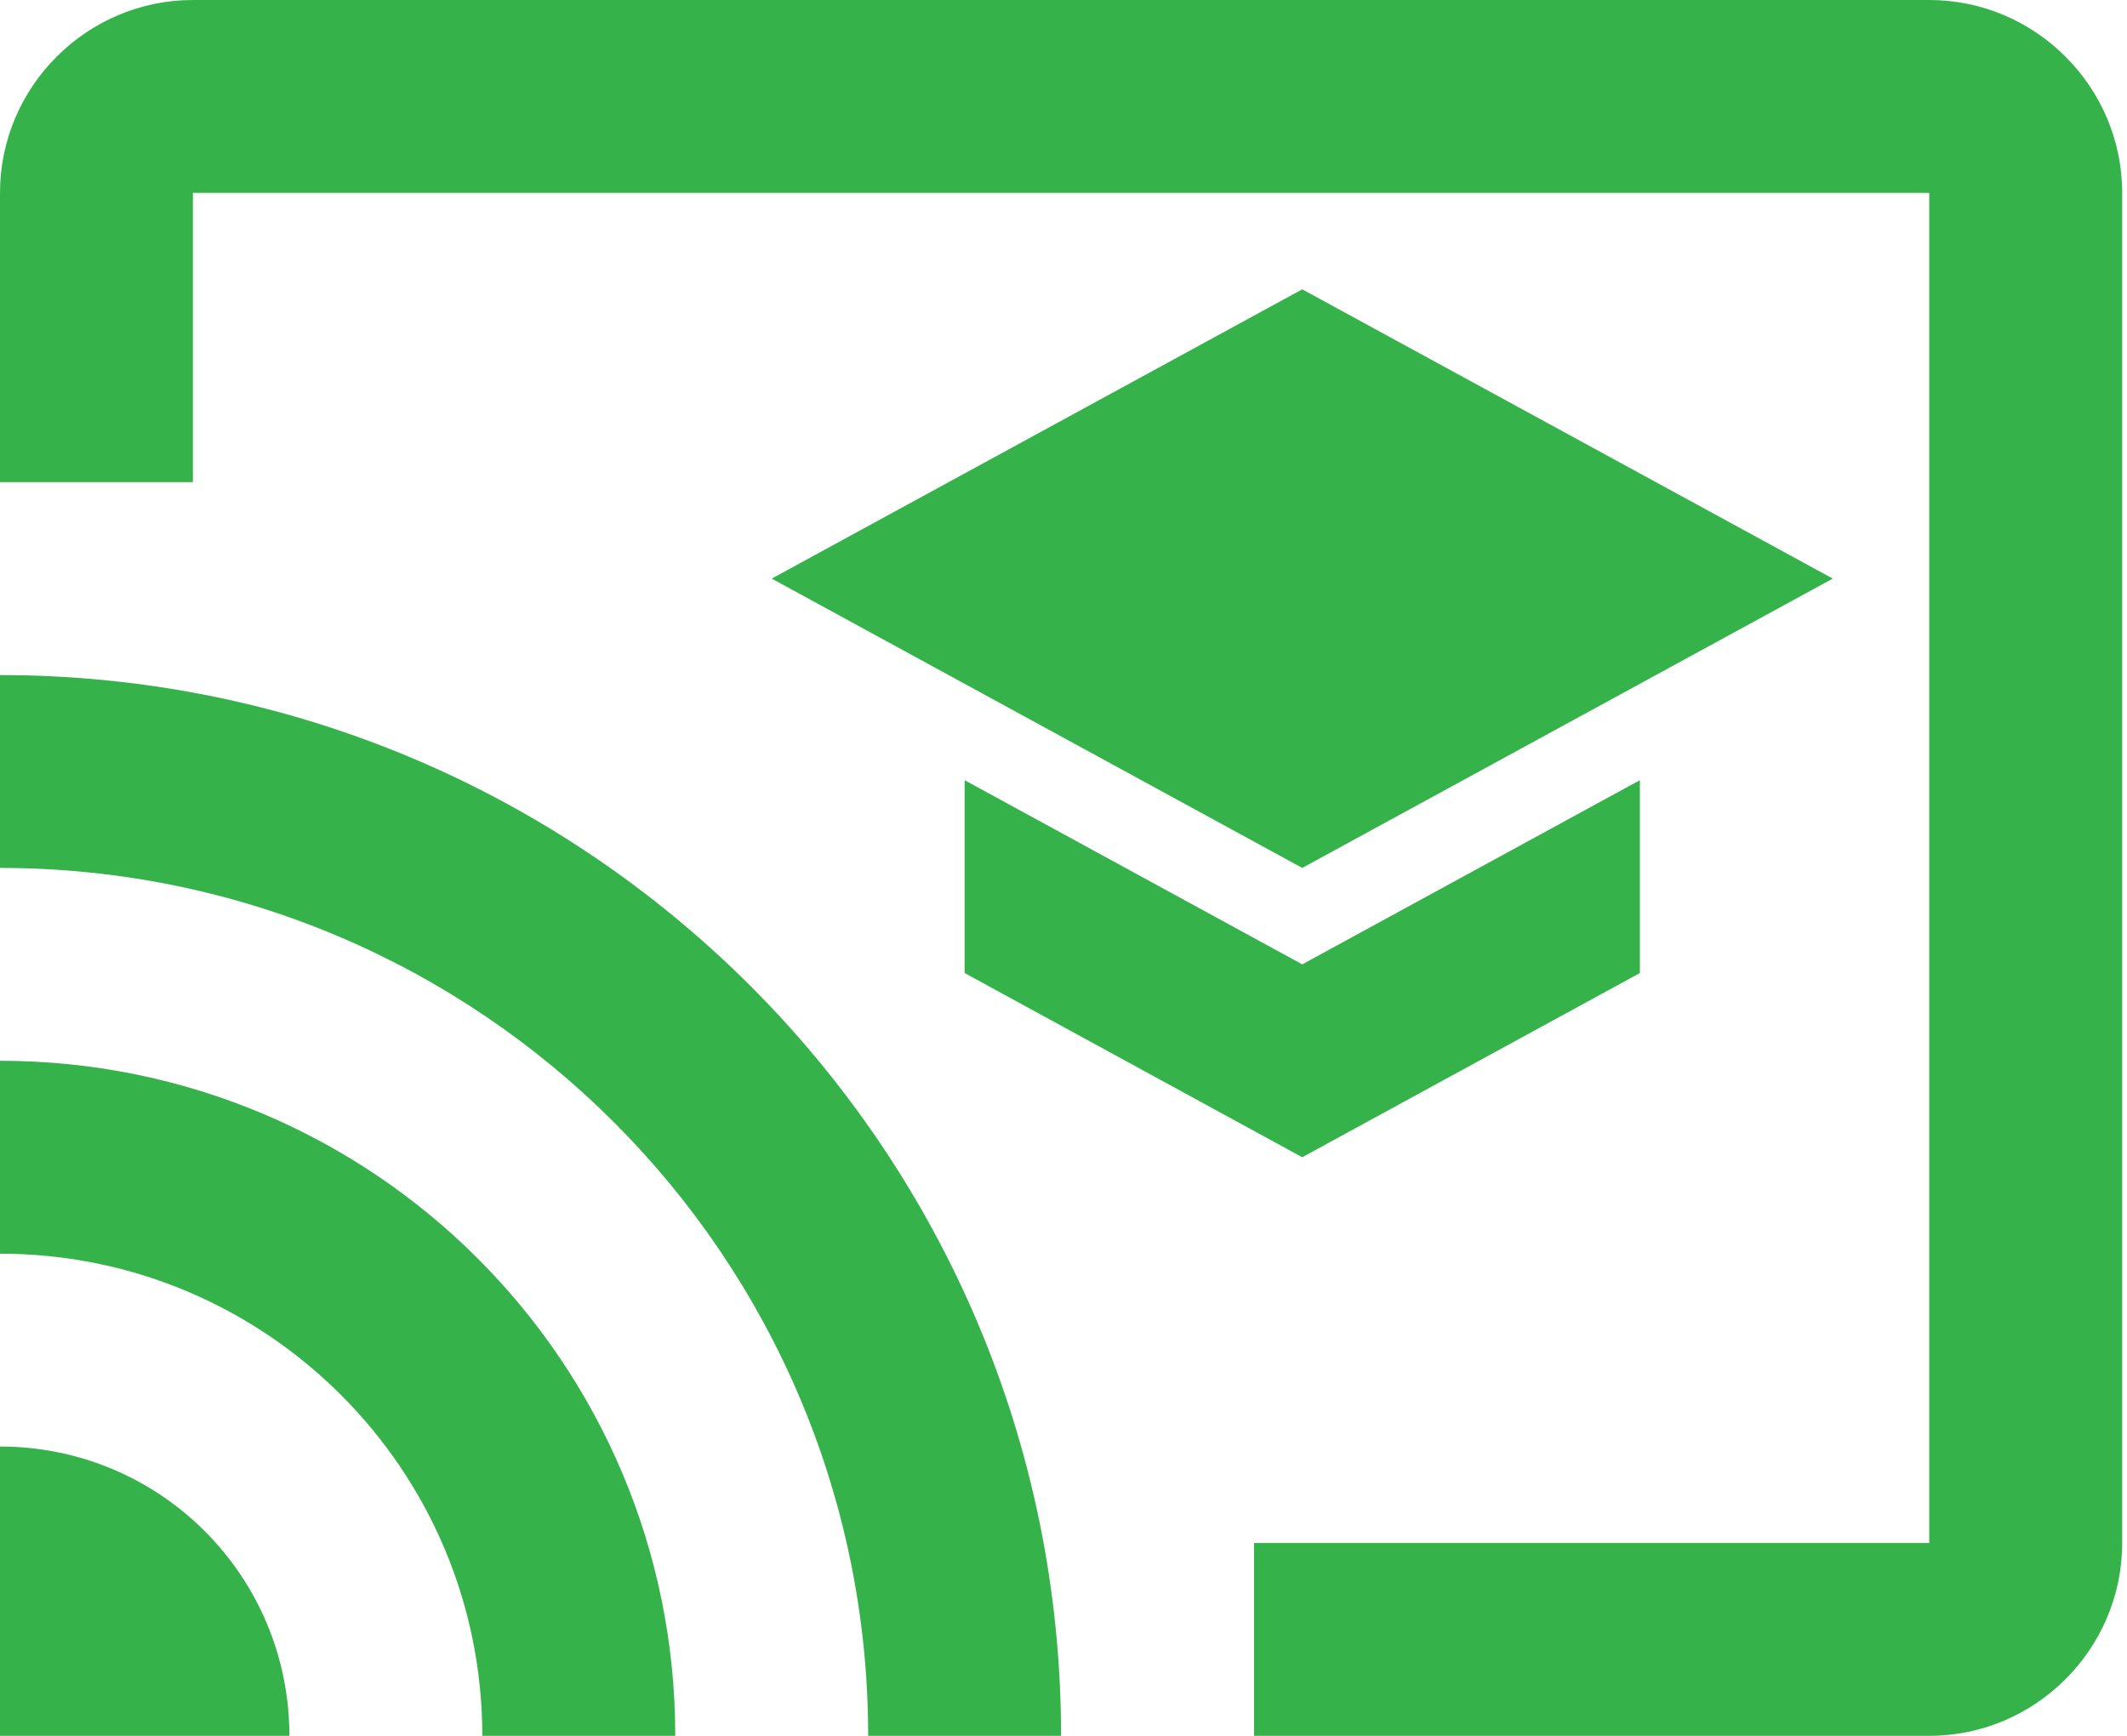
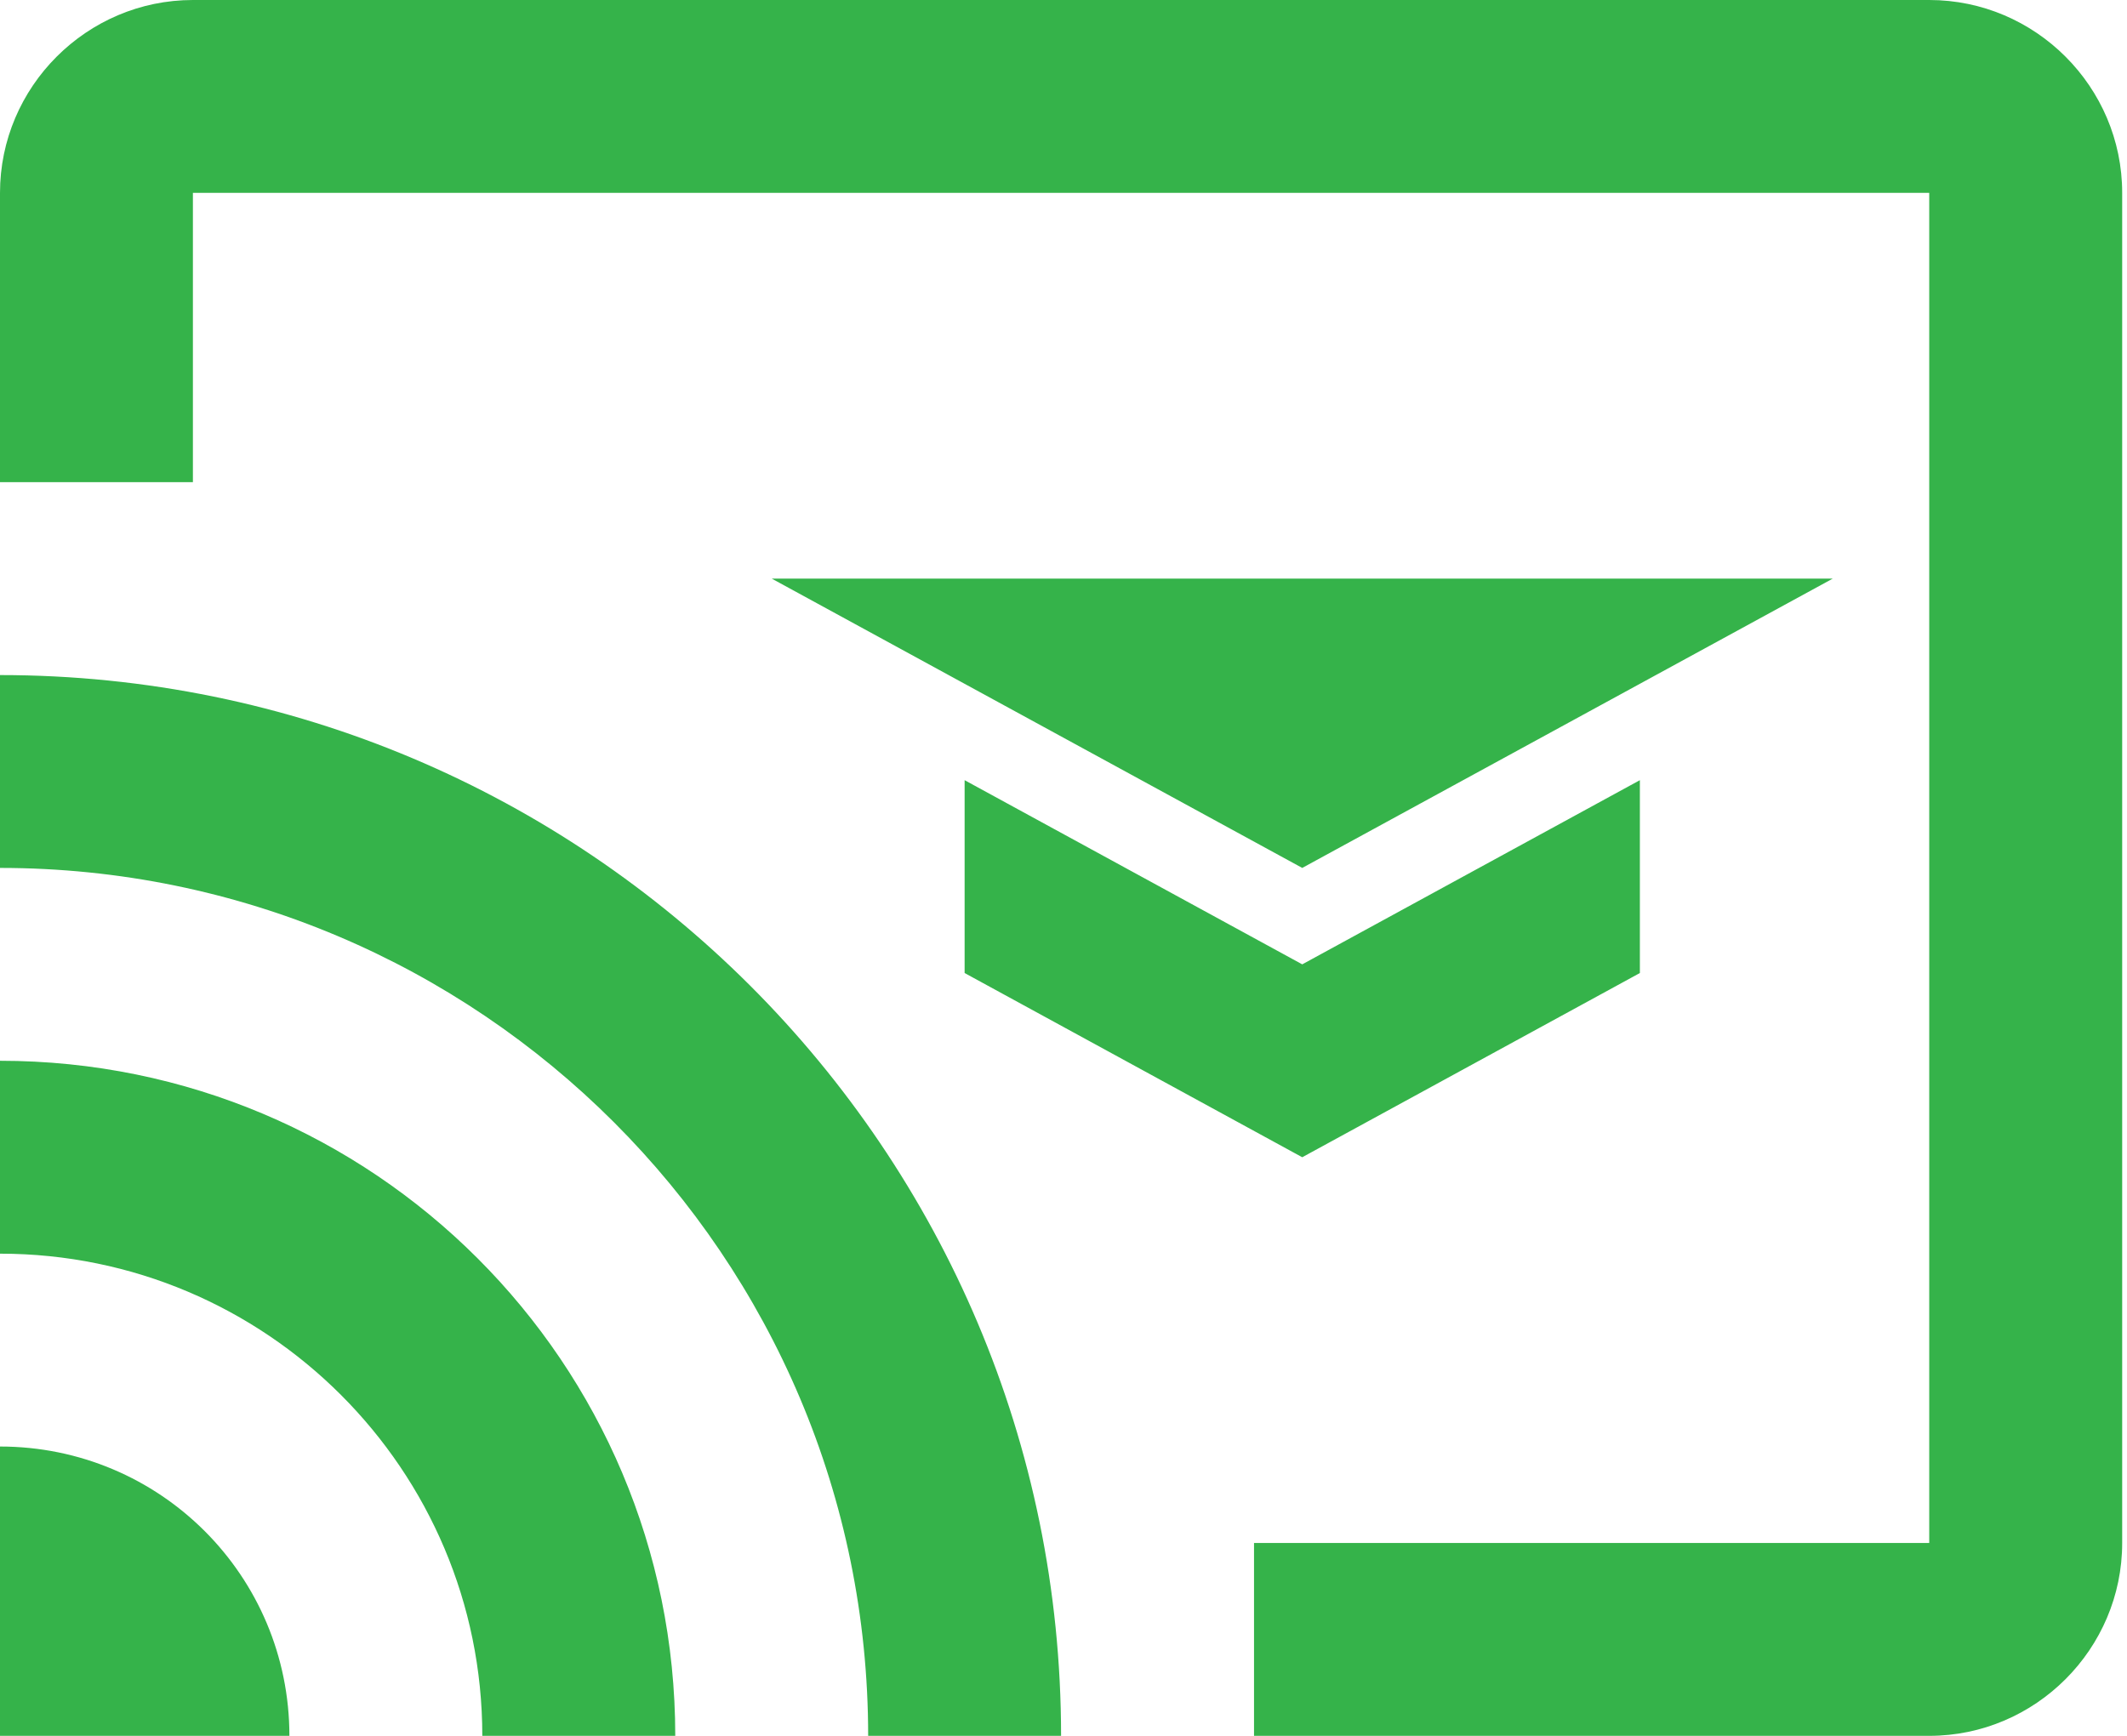
<svg xmlns="http://www.w3.org/2000/svg" width="49" height="40" viewBox="0 0 49 40" fill="none">
-   <path fill-rule="evenodd" clip-rule="evenodd" d="M4.444 0H44.444C46.889 0 48.889 2 48.889 4.444V35.556C48.889 38 46.889 40 44.444 40H28.889V35.556H44.444V4.444H4.444V11.111H0V4.444C0 2 2 0 4.444 0ZM0 40V33.333C3.689 33.333 6.667 36.311 6.667 40H0ZM0 24.444V28.889C6.133 28.889 11.111 33.867 11.111 40H15.556C15.556 31.4 8.6 24.444 0 24.444ZM0 20V15.556C13.489 15.556 24.444 26.489 24.444 40H20C20 28.956 11.044 20 0 20ZM22.222 17.978V22.422L30 26.667L37.778 22.422V17.978L30 22.222L22.222 17.978ZM17.778 13.333L30 6.667L42.222 13.333L30 20L17.778 13.333Z" fill="#35B34A" />
+   <path fill-rule="evenodd" clip-rule="evenodd" d="M4.444 0H44.444C46.889 0 48.889 2 48.889 4.444V35.556C48.889 38 46.889 40 44.444 40H28.889V35.556H44.444V4.444H4.444V11.111H0V4.444C0 2 2 0 4.444 0ZM0 40V33.333C3.689 33.333 6.667 36.311 6.667 40H0ZM0 24.444V28.889C6.133 28.889 11.111 33.867 11.111 40H15.556C15.556 31.4 8.6 24.444 0 24.444ZM0 20V15.556C13.489 15.556 24.444 26.489 24.444 40H20C20 28.956 11.044 20 0 20ZM22.222 17.978V22.422L30 26.667L37.778 22.422V17.978L30 22.222L22.222 17.978ZM17.778 13.333L42.222 13.333L30 20L17.778 13.333Z" fill="#35B34A" />
</svg>